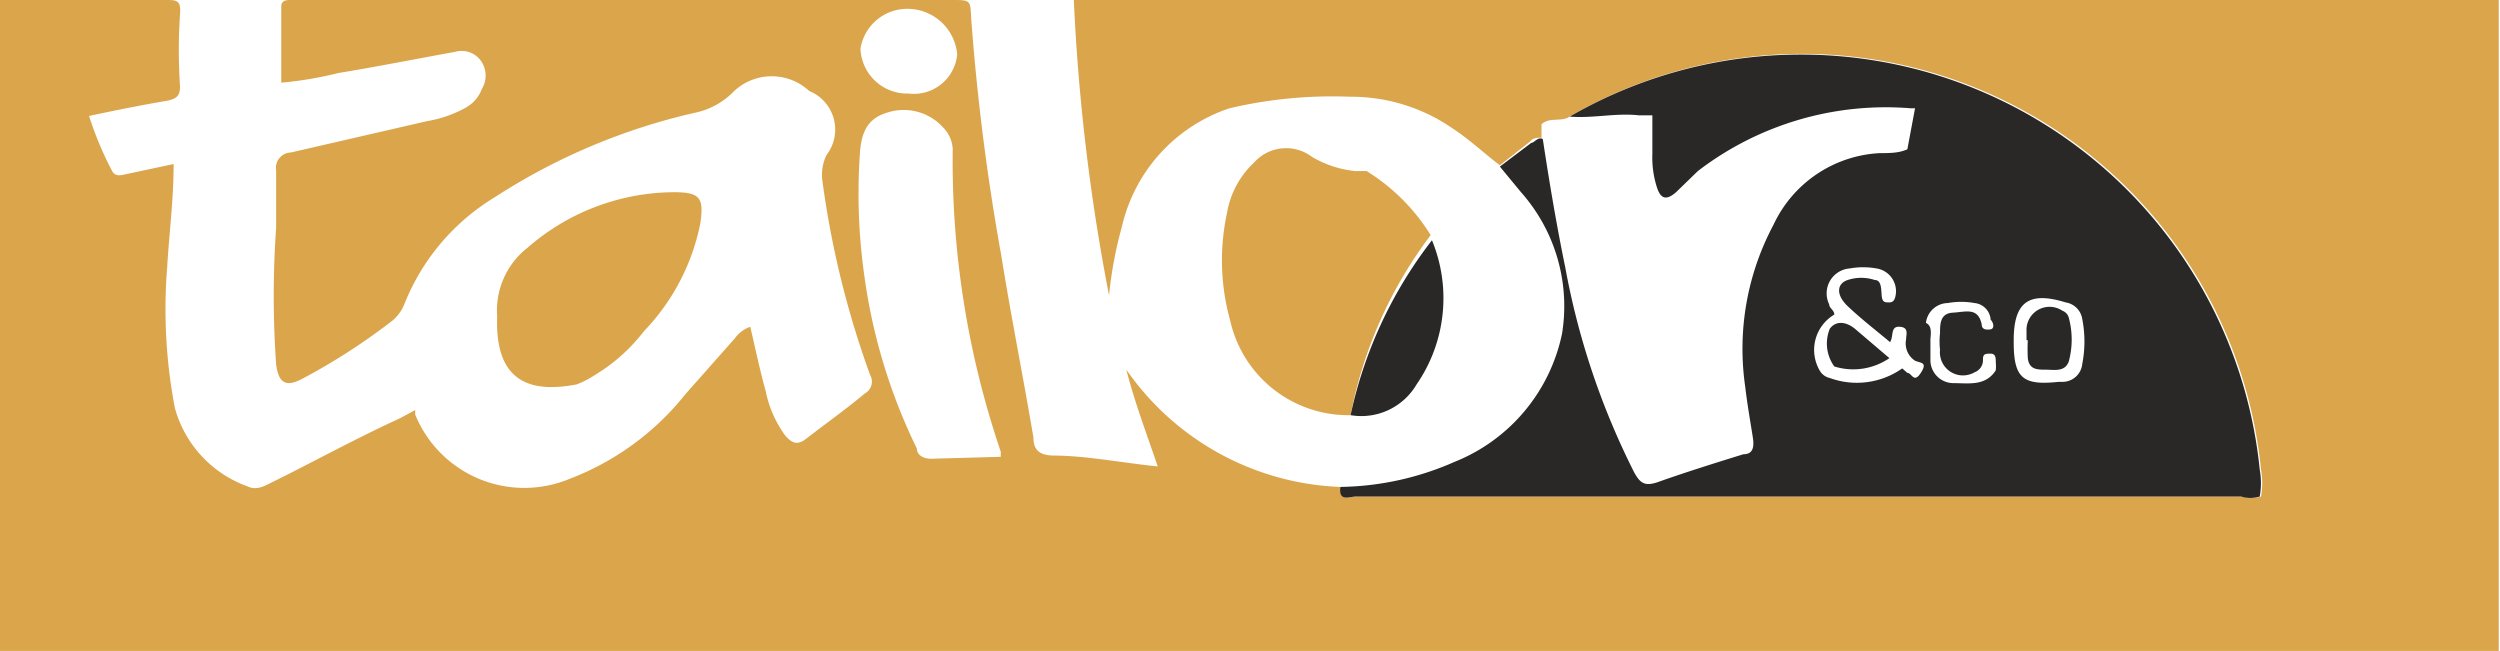
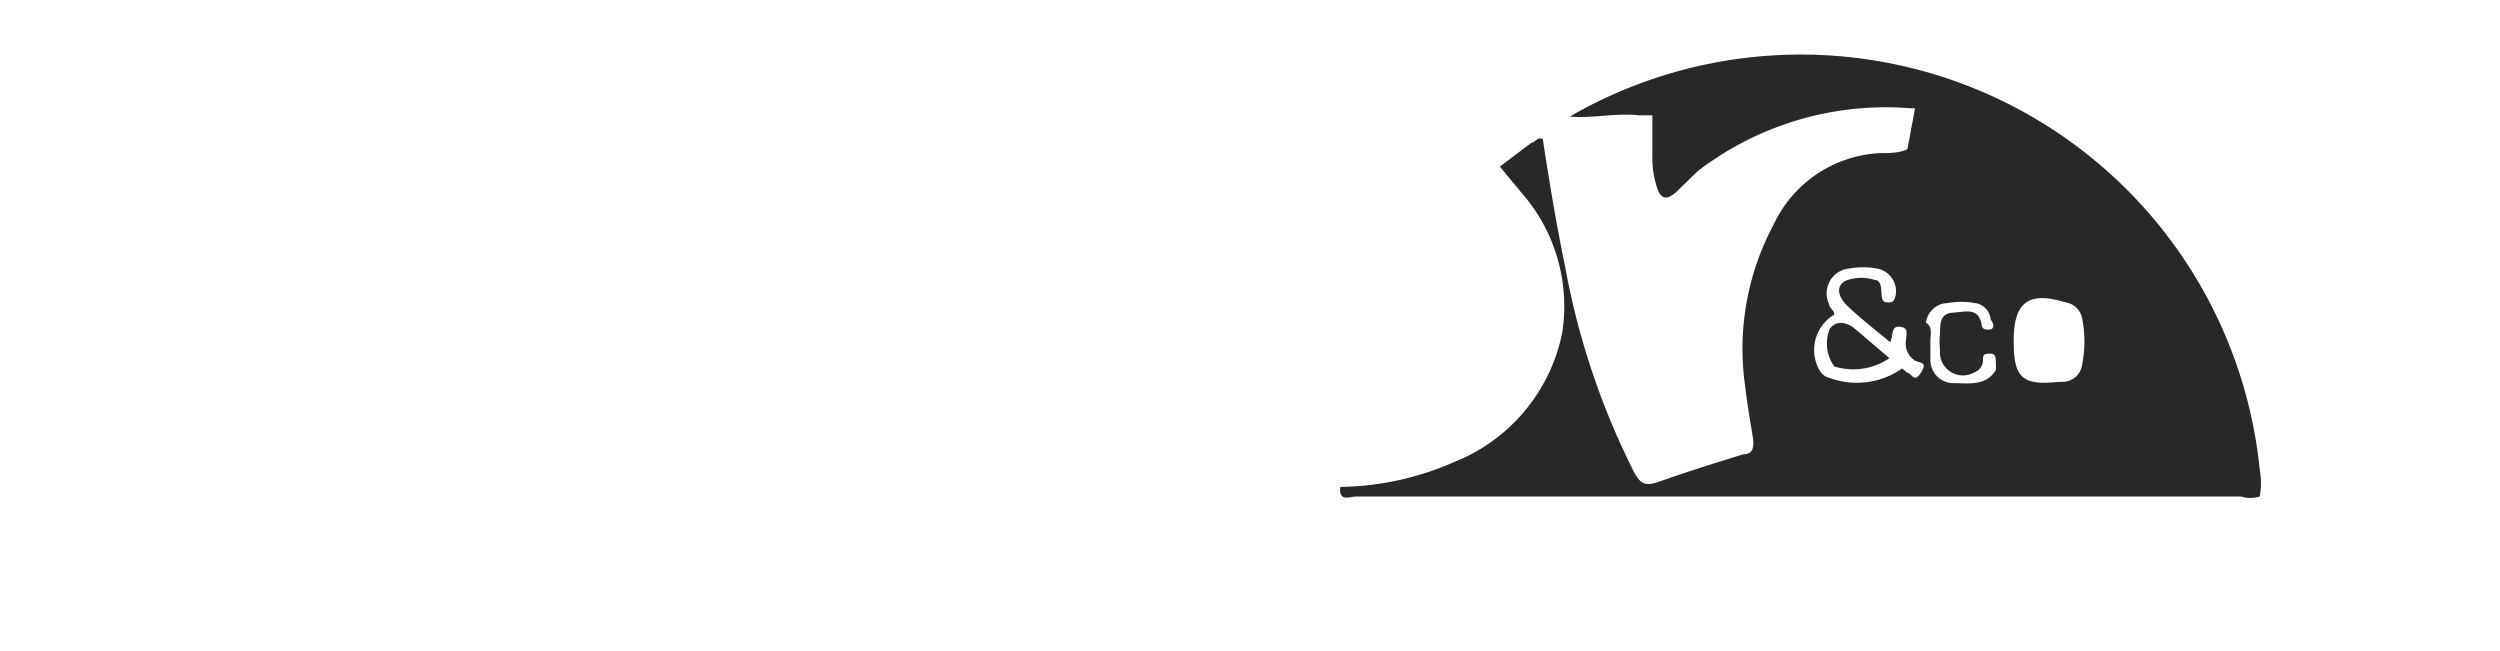
<svg xmlns="http://www.w3.org/2000/svg" viewBox="0 0 39.02 10.16">
  <defs>
    <style>.cls-1{fill:#dba54b;}.cls-2{fill:#292827;}</style>
  </defs>
  <title>logo-tailor</title>
  <g id="Capa_2" data-name="Capa 2">
    <g id="Capa_1-2" data-name="Capa 1">
      <g id="u2FmOv">
-         <path class="cls-1" d="M23.41,2.58c-.25-.19-.47-.4-.73-.57a2.78,2.78,0,0,0-1.61-.5,7,7,0,0,0-1.88.18,2.55,2.55,0,0,0-1.68,1.85,6.32,6.32,0,0,0-.2,1.07A31.65,31.65,0,0,1,16.76,0H39V10.16H0V0A.59.59,0,0,1,.29,0h2.3c.16,0,.24,0,.22.22a8.5,8.5,0,0,0,0,1.13c0,.15-.06.19-.19.22-.41.07-.81.15-1.23.24a5.29,5.29,0,0,0,.35.84c.05.11.13.09.22.07l.75-.16c0,.56-.07,1.08-.1,1.6a8.19,8.19,0,0,0,.12,2.21A1.81,1.81,0,0,0,3.86,7.59c.14.07.26,0,.38-.06.67-.33,1.32-.69,2-1l.24-.13,0,.07a1.84,1.84,0,0,0,2.42,1A4.24,4.24,0,0,0,10.7,6.15l.77-.87a.51.51,0,0,1,.24-.18c.08.34.15.68.24,1a1.77,1.77,0,0,0,.3.69c.1.12.19.17.33.06.31-.24.62-.46.92-.71a.21.21,0,0,0,.08-.29,14.42,14.42,0,0,1-.74-3,.71.71,0,0,1,.06-.43.65.65,0,0,0-.27-1,.86.86,0,0,0-1.17,0,1.18,1.18,0,0,1-.57.33A9.68,9.68,0,0,0,7.72,3.08,3.43,3.43,0,0,0,6.31,4.75.65.65,0,0,1,6.13,5a9.71,9.71,0,0,1-1.39.9c-.27.15-.39.09-.43-.21a15.26,15.26,0,0,1,0-2.14c0-.29,0-.59,0-.89a.24.24,0,0,1,.23-.28l2.13-.49a1.87,1.87,0,0,0,.6-.21.55.55,0,0,0,.25-.29.4.4,0,0,0,0-.42A.37.37,0,0,0,7.1.81c-.61.11-1.21.23-1.82.33a5.69,5.69,0,0,1-.89.15V.1c0-.08.06-.1.13-.1H14.84c.33,0,.3,0,.32.31A35.67,35.67,0,0,0,15.63,4c.15.94.34,1.88.5,2.83,0,.18.08.27.29.28.53,0,1.06.11,1.65.17-.18-.53-.36-1-.49-1.51a4.26,4.26,0,0,0,3.34,1.83c0,.24.15.15.24.15H35a.49.49,0,0,0,.29,0,1.19,1.19,0,0,0,0-.42A7.2,7.2,0,0,0,24.5,1.82c-.13.09-.31,0-.44.12l0,.21c-.08,0-.13,0-.18.06ZM15.62,7.13V7.05a14.11,14.11,0,0,1-.75-4.73A.52.52,0,0,0,14.73,2a.83.83,0,0,0-.89-.24c-.33.1-.4.35-.42.65a9.18,9.18,0,0,0,.07,1.89A8.86,8.86,0,0,0,14.31,7c0,.1.1.16.22.16ZM14.18,1.46a.68.68,0,0,0,.76-.61.78.78,0,0,0-.72-.71.74.74,0,0,0-.79.62A.73.73,0,0,0,14.18,1.46Z" />
        <path class="cls-2" d="M24.5,1.82A7.2,7.2,0,0,1,35.27,7.33a1.19,1.19,0,0,1,0,.42.49.49,0,0,1-.29,0H21.16c-.09,0-.27.09-.24-.15a4.56,4.56,0,0,0,1.78-.39,2.76,2.76,0,0,0,1.68-2A2.68,2.68,0,0,0,23.74,3l-.33-.4.49-.37c.05,0,.1-.1.18-.06.1.66.21,1.32.35,2a11.8,11.8,0,0,0,1.08,3.21c.09.16.16.21.35.15.45-.16.9-.3,1.35-.44.15,0,.17-.11.15-.25s-.09-.53-.12-.8a4.11,4.11,0,0,1,.44-2.53,1.94,1.94,0,0,1,1.66-1.12c.15,0,.3,0,.43-.06l.12-.64-.07,0A4.82,4.82,0,0,0,26.5,2.67L26.16,3c-.15.13-.24.11-.3-.08a1.52,1.52,0,0,1-.07-.52v-.6h-.21C25.22,1.76,24.86,1.85,24.5,1.82Zm5,3.52c-.24-.2-.46-.37-.66-.56s-.16-.36,0-.41a.67.67,0,0,1,.42,0c.11,0,.1.15.11.25s.05.1.12.1.09-.06.1-.13a.36.36,0,0,0-.3-.4,1.19,1.19,0,0,0-.42,0,.39.39,0,0,0-.32.56c0,.06.08.09.08.16a.64.64,0,0,0-.23.87.24.24,0,0,0,.16.12,1.23,1.23,0,0,0,1.13-.15l.08.07c.07,0,.1.17.21,0s0-.15-.09-.19a.32.32,0,0,1-.14-.33c0-.08.05-.19-.1-.2S29.56,5.25,29.5,5.34Zm1.93,0c0,.56.14.68.7.62h.07a.31.31,0,0,0,.3-.28,1.83,1.83,0,0,0,0-.7.31.31,0,0,0-.26-.26C31.66,4.54,31.43,4.72,31.43,5.31Zm-1.3,0,0,.29a.36.36,0,0,0,.36.35c.24,0,.5.05.66-.2a.65.65,0,0,0,0-.13c0-.06,0-.13-.08-.13s-.12,0-.12.09a.2.2,0,0,1-.13.2.36.36,0,0,1-.54-.35,1.13,1.13,0,0,1,0-.26c0-.14,0-.31.2-.32s.39-.09.45.18c0,.09.08.09.14.08s.05-.1,0-.15a.28.28,0,0,0-.25-.26,1.19,1.19,0,0,0-.42,0,.35.35,0,0,0-.34.31C30.15,5.08,30.14,5.19,30.13,5.29Z" />
-         <path class="cls-1" d="M21.08,6.48A1.89,1.89,0,0,1,19.2,5a3.49,3.49,0,0,1-.05-1.67,1.4,1.4,0,0,1,.43-.8.67.67,0,0,1,.9-.08,1.66,1.66,0,0,0,.67.22c.06,0,.14,0,.18,0a3.08,3.08,0,0,1,1,1A6.77,6.77,0,0,0,21.08,6.48Z" />
-         <path class="cls-1" d="M7.76,4.94a1.24,1.24,0,0,1,.47-1.07A3.5,3.5,0,0,1,10.52,3c.41,0,.47.09.41.49a3.38,3.38,0,0,1-.88,1.68,2.75,2.75,0,0,1-.76.68A1.47,1.47,0,0,1,9,6C8.32,6.13,7.72,6,7.76,4.94Z" />
-         <path class="cls-2" d="M21.08,6.48a6.77,6.77,0,0,1,1.27-2.73A2.37,2.37,0,0,1,22.11,6,1,1,0,0,1,21.08,6.48Z" />
        <path class="cls-2" d="M29.49,5.59a1,1,0,0,1-.86.13.61.61,0,0,1-.07-.59c.09-.12.24-.12.39,0Z" />
-         <path class="cls-2" d="M31.63,5.31V5.17a.36.36,0,0,1,.56-.32.16.16,0,0,1,.1.11,1.31,1.31,0,0,1,0,.68c-.06.17-.23.13-.36.13s-.26,0-.28-.18a2.64,2.64,0,0,1,0-.28Z" />
      </g>
    </g>
  </g>
</svg>